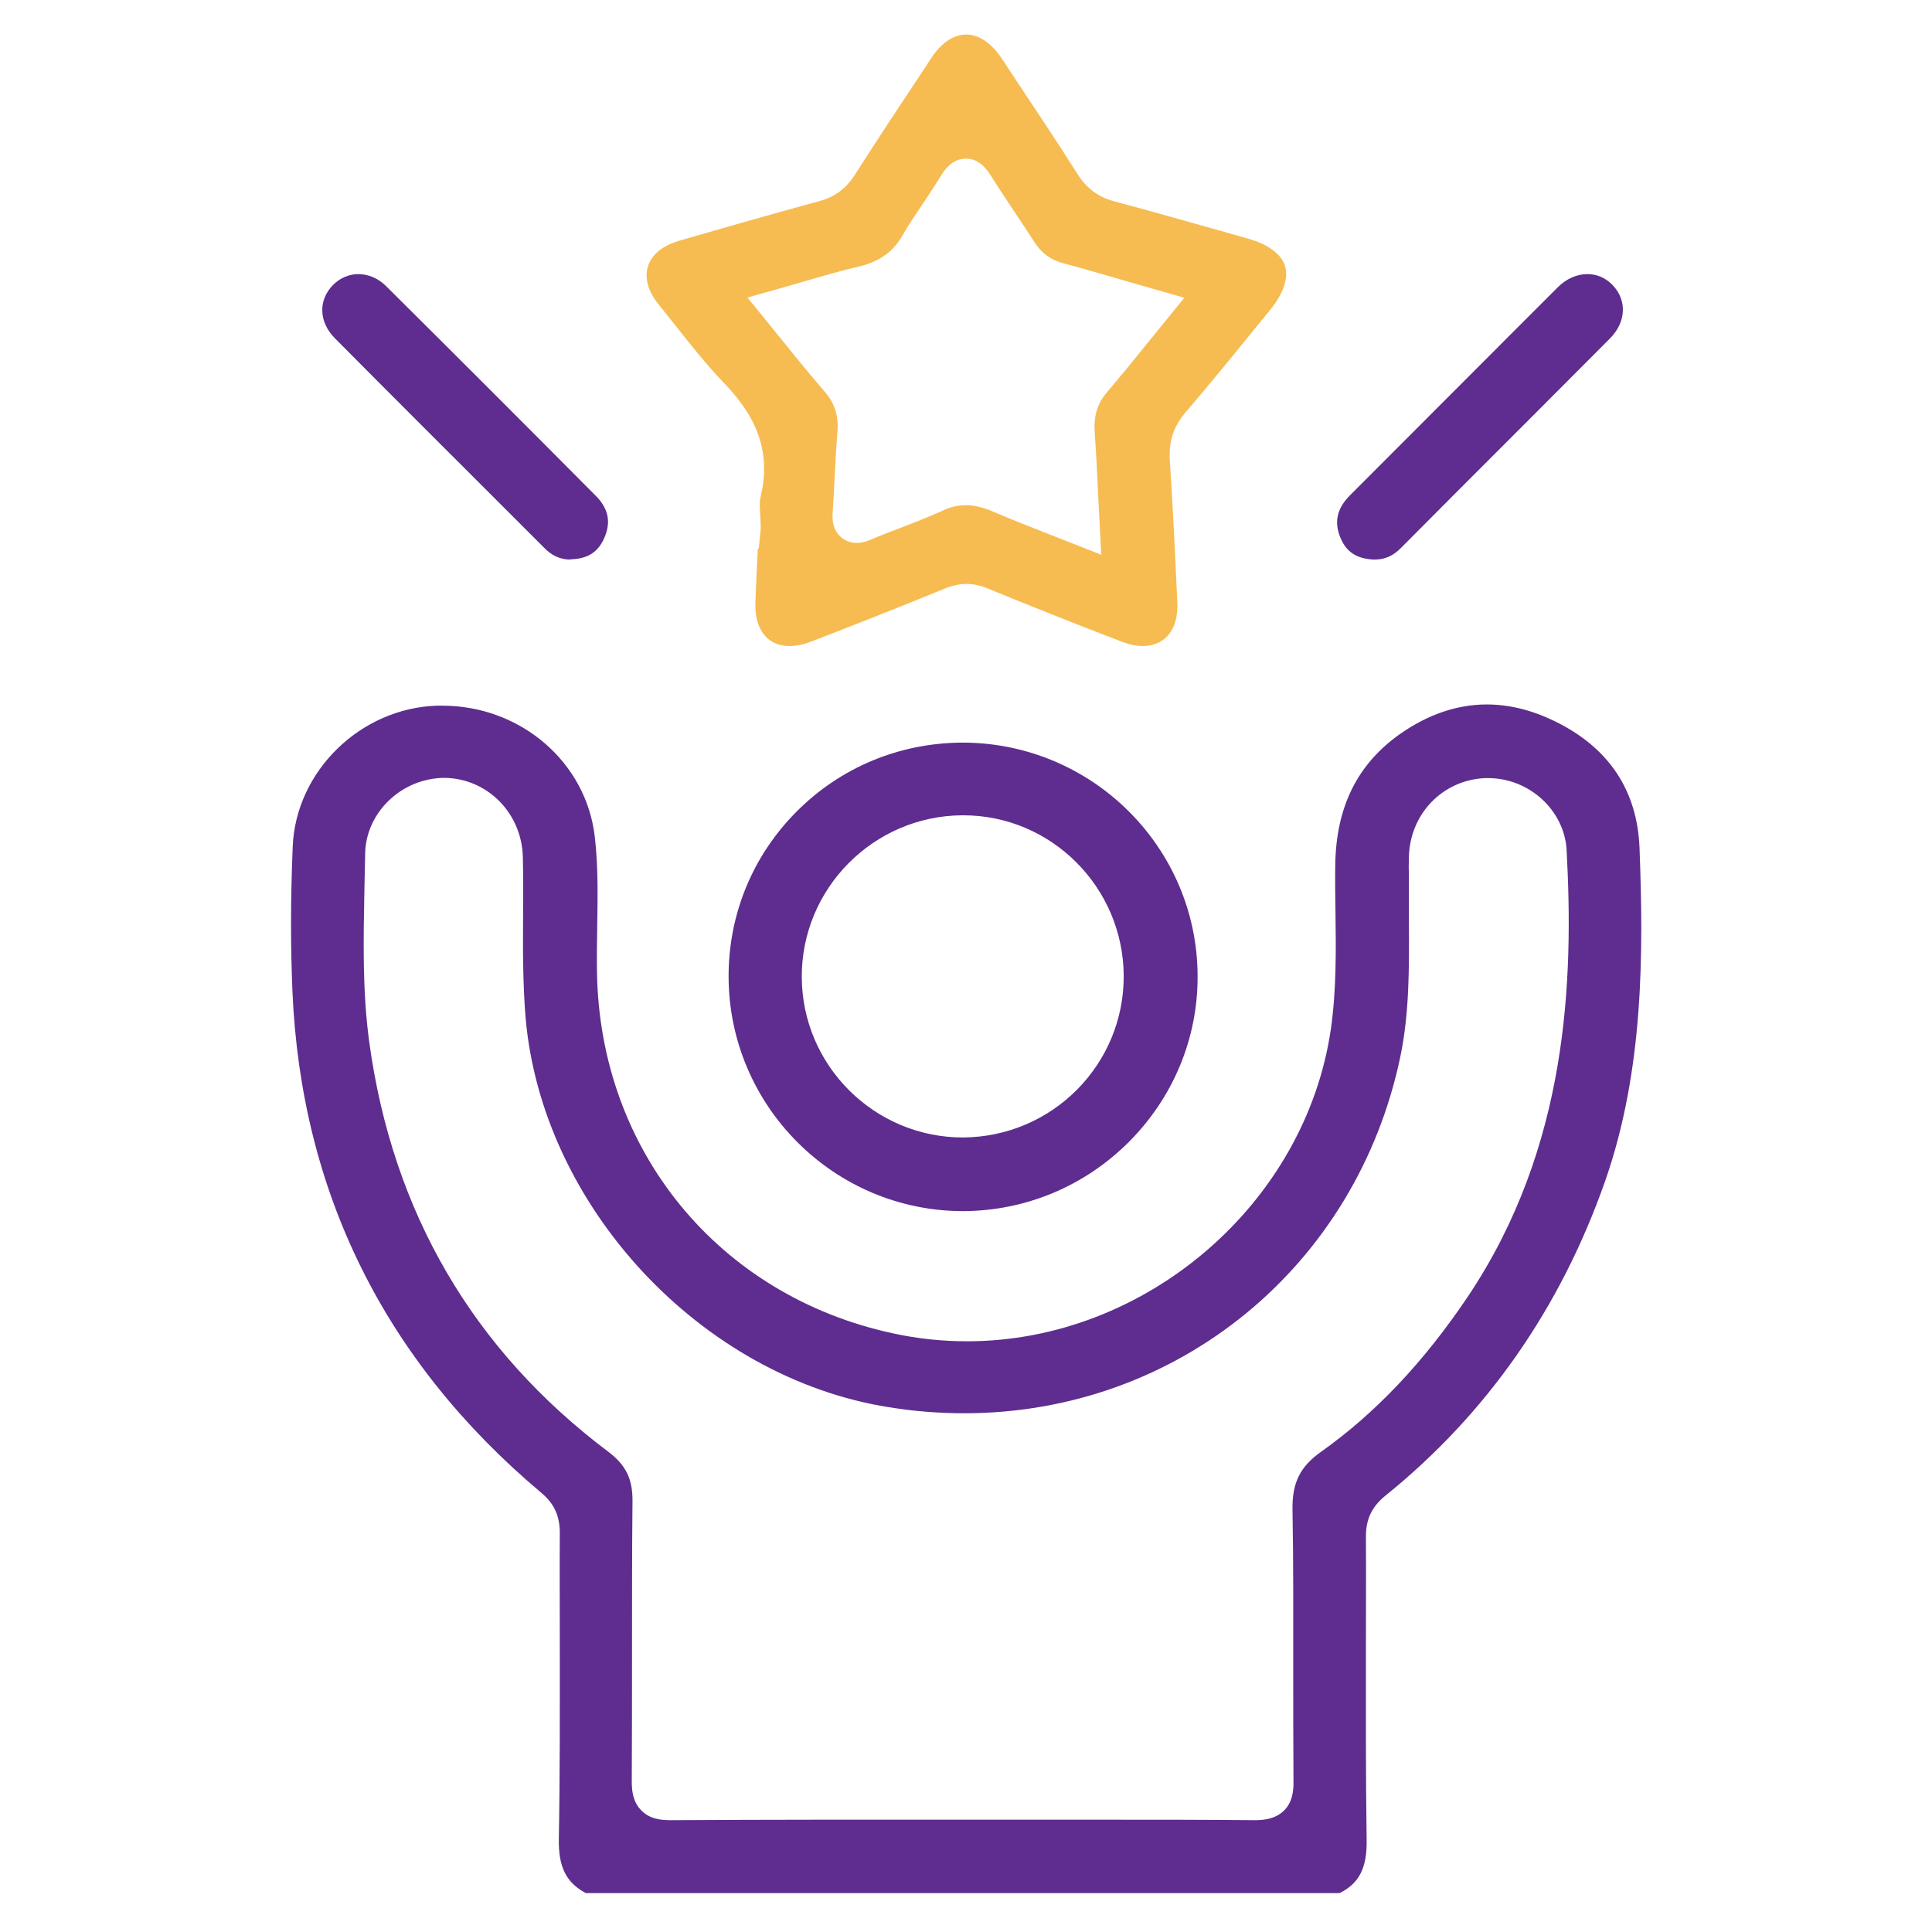
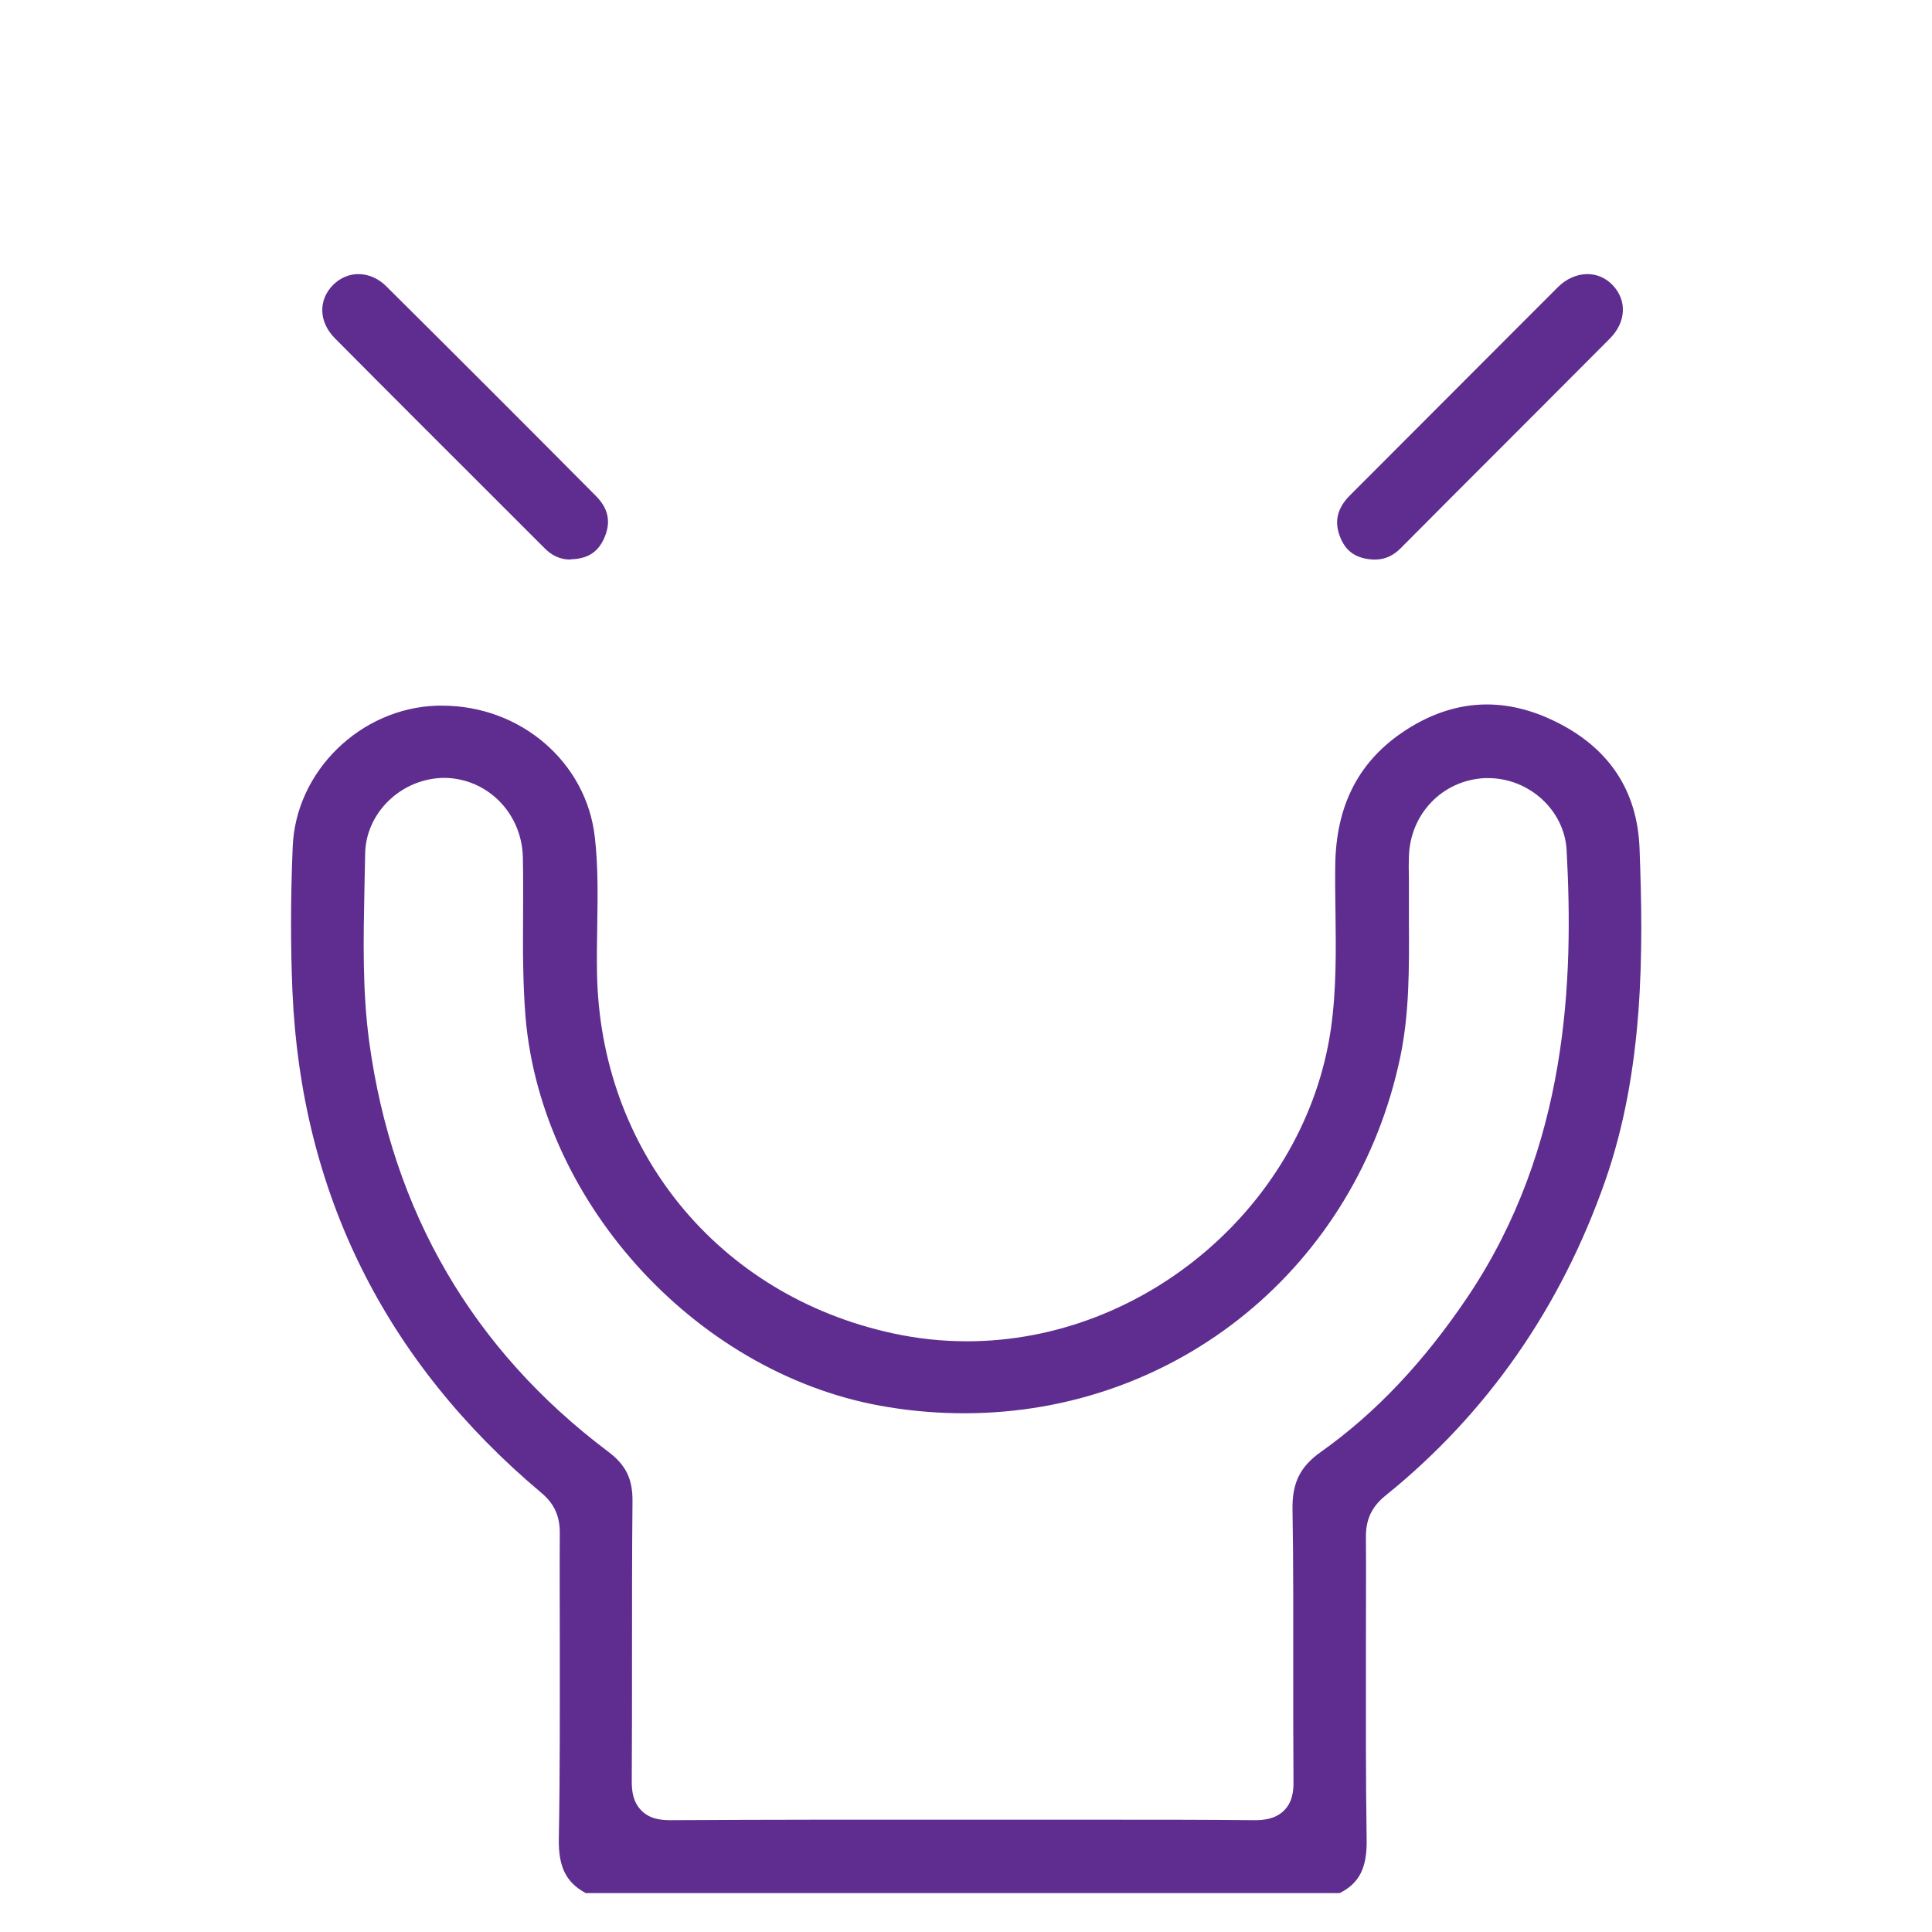
<svg xmlns="http://www.w3.org/2000/svg" version="1.1" id="Layer_1" x="0px" y="0px" viewBox="0 0 80 80" style="enable-background:new 0 0 80 80;" xml:space="preserve">
  <style type="text/css">
	.st0{fill:#5E2D8F;}
	.st1{fill:#F6BC51;}
</style>
  <g>
    <path class="st0" d="M24.24,78.38c-0.81-0.44-1.12-1.09-1.1-2.24c0.05-2.71,0.04-5.47,0.04-8.13c0-1.51-0.01-3.03,0-4.54   c0-0.71-0.24-1.22-0.77-1.66c-6.47-5.44-9.94-12.43-10.3-20.75c-0.08-1.86-0.08-3.82,0.01-5.99c0.12-3.13,2.8-5.75,5.98-5.85   l0.21,0c3.25,0,5.97,2.34,6.32,5.44c0.14,1.21,0.12,2.42,0.1,3.69c-0.01,0.63-0.02,1.27-0.01,1.9c0.11,7.39,5.03,13.4,12.25,14.96   c1.01,0.22,2.04,0.33,3.07,0.33c7.4,0,14.02-5.69,15.07-12.94c0.23-1.62,0.21-3.25,0.19-4.82c-0.01-0.65-0.02-1.3-0.01-1.95   c0.03-2.42,0.92-4.2,2.7-5.45c1.15-0.8,2.35-1.21,3.58-1.21c0.91,0,1.85,0.23,2.78,0.68c2.26,1.09,3.45,2.87,3.54,5.28   c0.16,4.25,0.19,9.17-1.43,13.79c-1.84,5.24-4.89,9.62-9.09,13.01c-0.57,0.46-0.82,0.99-0.81,1.73c0.01,1.55,0,3.1,0,4.64   c0,2.58-0.01,5.25,0.03,7.87c0.02,1.17-0.3,1.81-1.12,2.22H24.24z M45.97,75.35c1.99,0,3.99,0,5.98,0.02c0,0,0,0,0,0   c0.4,0,0.86-0.05,1.22-0.4c0.35-0.35,0.4-0.82,0.39-1.24c-0.01-1.53-0.01-3.07-0.01-4.6c0-2.17,0.01-4.4-0.03-6.61   c-0.02-1.12,0.31-1.79,1.19-2.41c2.25-1.6,4.24-3.7,6.07-6.42c4.17-6.22,4.38-13.15,4.09-18.49c-0.09-1.64-1.54-2.98-3.25-2.98   l-0.13,0c-1.75,0.08-3.1,1.47-3.15,3.25c-0.01,0.28-0.01,0.57,0,0.85v0.54c0,0.45,0,0.89,0,1.33c0.01,1.92,0.02,3.74-0.35,5.54   c-1.81,8.71-9.24,14.79-18.06,14.79c-1.03,0-2.08-0.08-3.12-0.25c-7.78-1.23-14.39-8.33-15.05-16.17c-0.11-1.37-0.11-2.79-0.1-4.15   c0-0.82,0.01-1.65-0.01-2.47c-0.05-1.81-1.46-3.24-3.23-3.27l0,0c-1.79,0-3.28,1.44-3.3,3.15c-0.01,0.48-0.02,0.96-0.03,1.45   c-0.04,2.07-0.09,4.21,0.2,6.34c0.96,7.03,4.29,12.74,9.88,16.95c0.75,0.56,1.03,1.14,1.02,2.07c-0.02,2.07-0.02,4.14-0.02,6.22   c0,1.79,0,3.58-0.01,5.37c0,0.38,0.04,0.85,0.4,1.21c0.35,0.36,0.83,0.4,1.21,0.4c2.01-0.01,3.99-0.02,5.97-0.02l6.1,0L45.97,75.35   z" />
-     <path class="st1" d="M47.32,26.75c-0.27,0-0.55-0.06-0.85-0.17c-2.16-0.83-3.93-1.54-5.59-2.22c-0.29-0.12-0.57-0.18-0.86-0.18   c-0.3,0-0.6,0.07-0.92,0.2c-1.83,0.75-3.68,1.48-5.52,2.19c-0.31,0.12-0.61,0.18-0.89,0.18c-0.4,0-0.74-0.13-0.98-0.39   c-0.31-0.32-0.46-0.83-0.43-1.45c0.03-0.73,0.06-1.47,0.1-2.2h0.04l0.08-0.82c0-0.18-0.01-0.36-0.02-0.54   c-0.02-0.3-0.04-0.59,0.02-0.8c0.53-2.2-0.54-3.67-1.54-4.71c-0.72-0.75-1.39-1.6-2.04-2.42c-0.22-0.28-0.44-0.55-0.66-0.83   c-0.43-0.53-0.58-1.09-0.43-1.56c0.15-0.49,0.61-0.86,1.29-1.06c1.93-0.56,3.86-1.11,5.8-1.64c0.64-0.17,1.11-0.52,1.47-1.08   c0.98-1.54,1.99-3.06,3-4.58l0.18-0.28c0.41-0.62,0.92-0.96,1.44-0.96c0.52,0,1.04,0.35,1.47,0.99l0.56,0.85   c0.87,1.31,1.74,2.61,2.58,3.94c0.37,0.59,0.86,0.95,1.53,1.13c1.54,0.41,3.08,0.85,4.61,1.28l0.91,0.26   c0.84,0.23,1.38,0.64,1.54,1.13c0.15,0.49-0.06,1.13-0.59,1.79l-0.17,0.21c-1.1,1.35-2.23,2.75-3.38,4.09   c-0.48,0.57-0.68,1.18-0.63,1.97c0.13,1.96,0.22,3.92,0.31,5.88c0.03,0.59-0.12,1.09-0.43,1.41   C48.06,26.62,47.72,26.75,47.32,26.75L47.32,26.75z M39.99,20.92c0.34,0,0.69,0.08,1.07,0.24c0.77,0.33,1.54,0.63,2.35,0.95   l2.19,0.86l-0.13-2.51c-0.04-0.87-0.08-1.71-0.14-2.54c-0.05-0.68,0.1-1.2,0.5-1.67c0.58-0.68,1.15-1.38,1.73-2.1l1.48-1.82   l-2.44-0.7c-0.87-0.25-1.7-0.5-2.54-0.72c-0.55-0.14-0.94-0.43-1.25-0.92c-0.25-0.39-0.51-0.78-0.77-1.17   c-0.33-0.5-0.67-1-0.98-1.5C40.89,7.06,40.59,6.57,40,6.57c-0.61,0-0.93,0.53-1.05,0.73c-0.23,0.38-0.48,0.74-0.72,1.11   c-0.29,0.43-0.59,0.87-0.86,1.34c-0.4,0.69-0.96,1.09-1.82,1.29c-0.77,0.18-1.52,0.4-2.31,0.63c-0.35,0.1-0.71,0.21-1.08,0.31   l-1.21,0.34l1.52,1.87c0.57,0.71,1.12,1.38,1.69,2.04c0.42,0.49,0.58,1.02,0.51,1.73c-0.05,0.61-0.08,1.21-0.11,1.82   c-0.02,0.47-0.05,0.94-0.08,1.41c-0.01,0.19-0.05,0.64,0.27,0.98c0.18,0.2,0.44,0.31,0.72,0.31c0.18,0,0.37-0.04,0.6-0.14   c0.39-0.17,0.79-0.32,1.19-0.47c0.57-0.22,1.16-0.45,1.74-0.71C39.34,20.99,39.67,20.92,39.99,20.92z" />
-     <path class="st0" d="M39.88,50.15c-5.34,0-9.69-4.35-9.71-9.69c-0.01-2.59,0.99-5.02,2.81-6.85c1.83-1.84,4.27-2.85,6.87-2.86   c5.37,0,9.73,4.34,9.74,9.67c0.01,2.58-1.01,5.02-2.84,6.86C44.91,49.12,42.47,50.14,39.88,50.15L39.88,50.15z M39.83,33.76   c-3.67,0.03-6.65,3.04-6.63,6.71c0.02,3.66,3.01,6.63,6.67,6.63c3.71-0.02,6.68-3.03,6.66-6.7c-0.02-3.66-3-6.64-6.64-6.64h0   L39.83,33.76z" />
    <path class="st0" d="M23.62,23.17c-0.41,0-0.76-0.15-1.09-0.49l-1.6-1.6c-2.36-2.36-4.72-4.71-7.07-7.08   c-0.66-0.67-0.69-1.57-0.07-2.2c0.29-0.29,0.66-0.45,1.05-0.45c0.42,0,0.83,0.18,1.15,0.5c2.9,2.88,5.79,5.77,8.67,8.67   c0.54,0.54,0.65,1.1,0.36,1.76c-0.26,0.59-0.69,0.86-1.39,0.88H23.62z" />
    <path class="st0" d="M56.88,23.17c-0.69-0.03-1.13-0.31-1.37-0.89c-0.28-0.66-0.15-1.23,0.39-1.77l6.96-6.97   c0.55-0.55,1.1-1.1,1.65-1.65c0.35-0.35,0.79-0.54,1.22-0.54c0.39,0,0.75,0.15,1.04,0.45c0.61,0.63,0.57,1.54-0.11,2.22   c-2.13,2.14-4.27,4.28-6.41,6.42L58,22.7c-0.32,0.32-0.66,0.47-1.07,0.47L56.88,23.17z" />
  </g>
</svg>